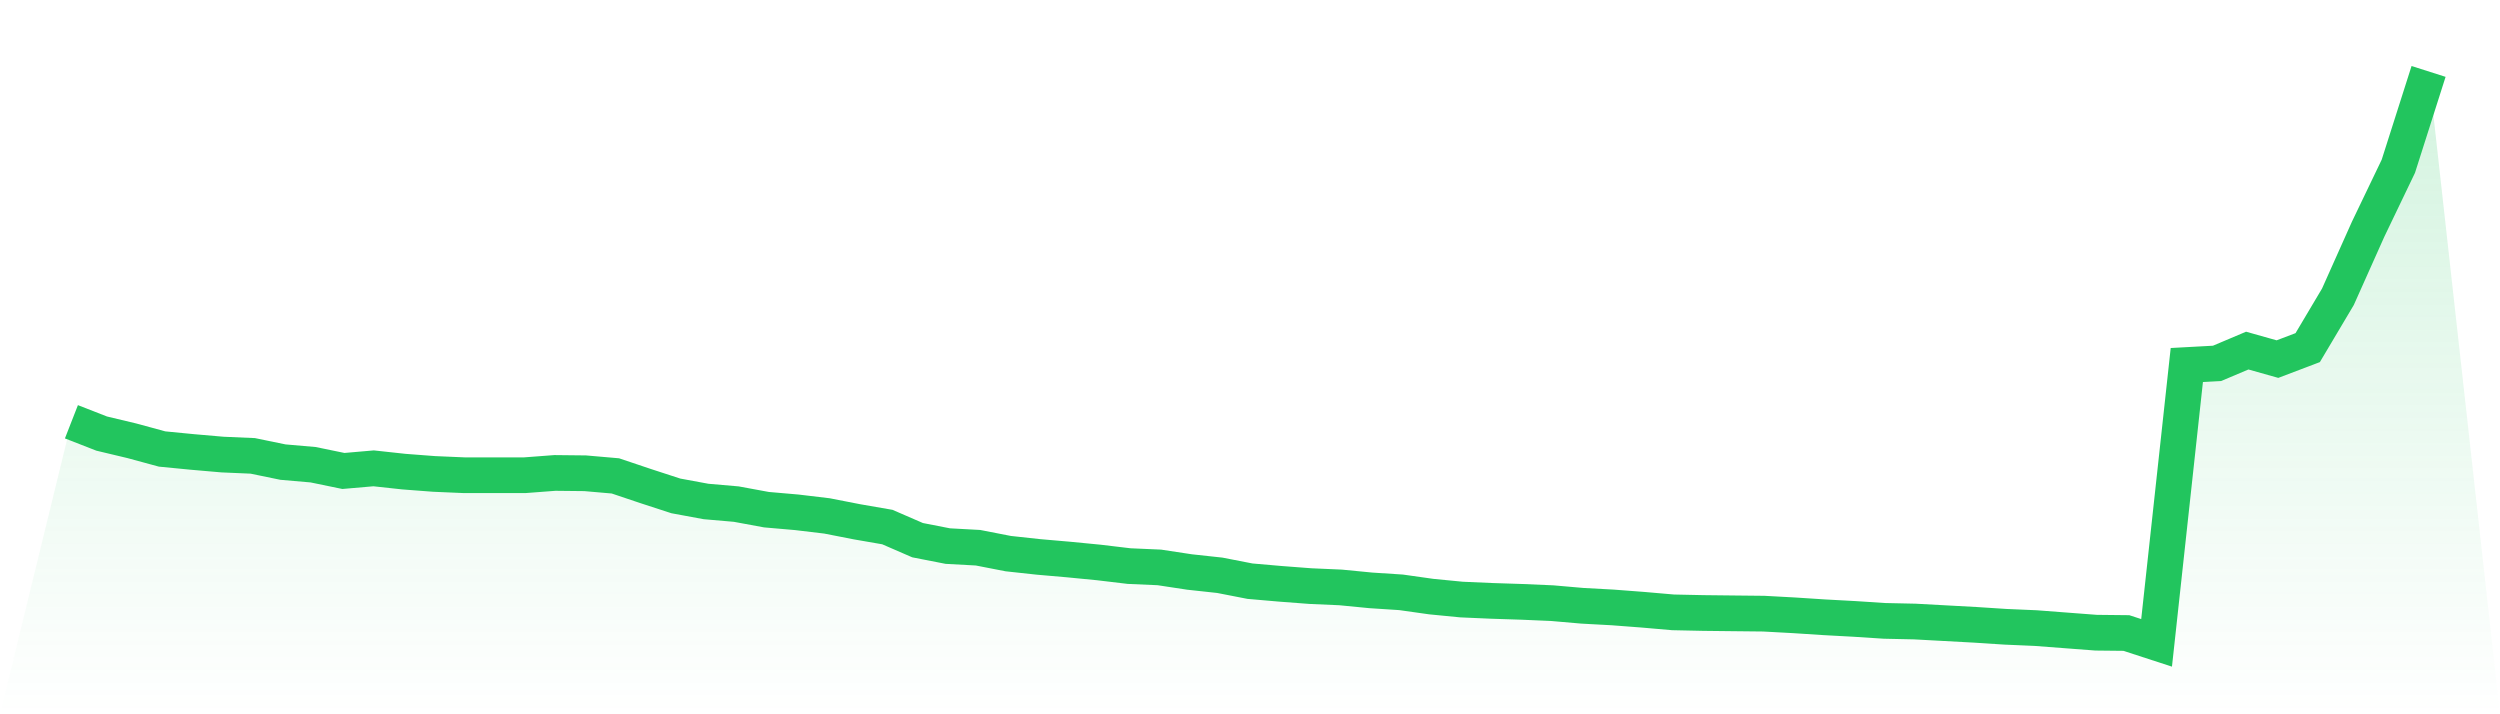
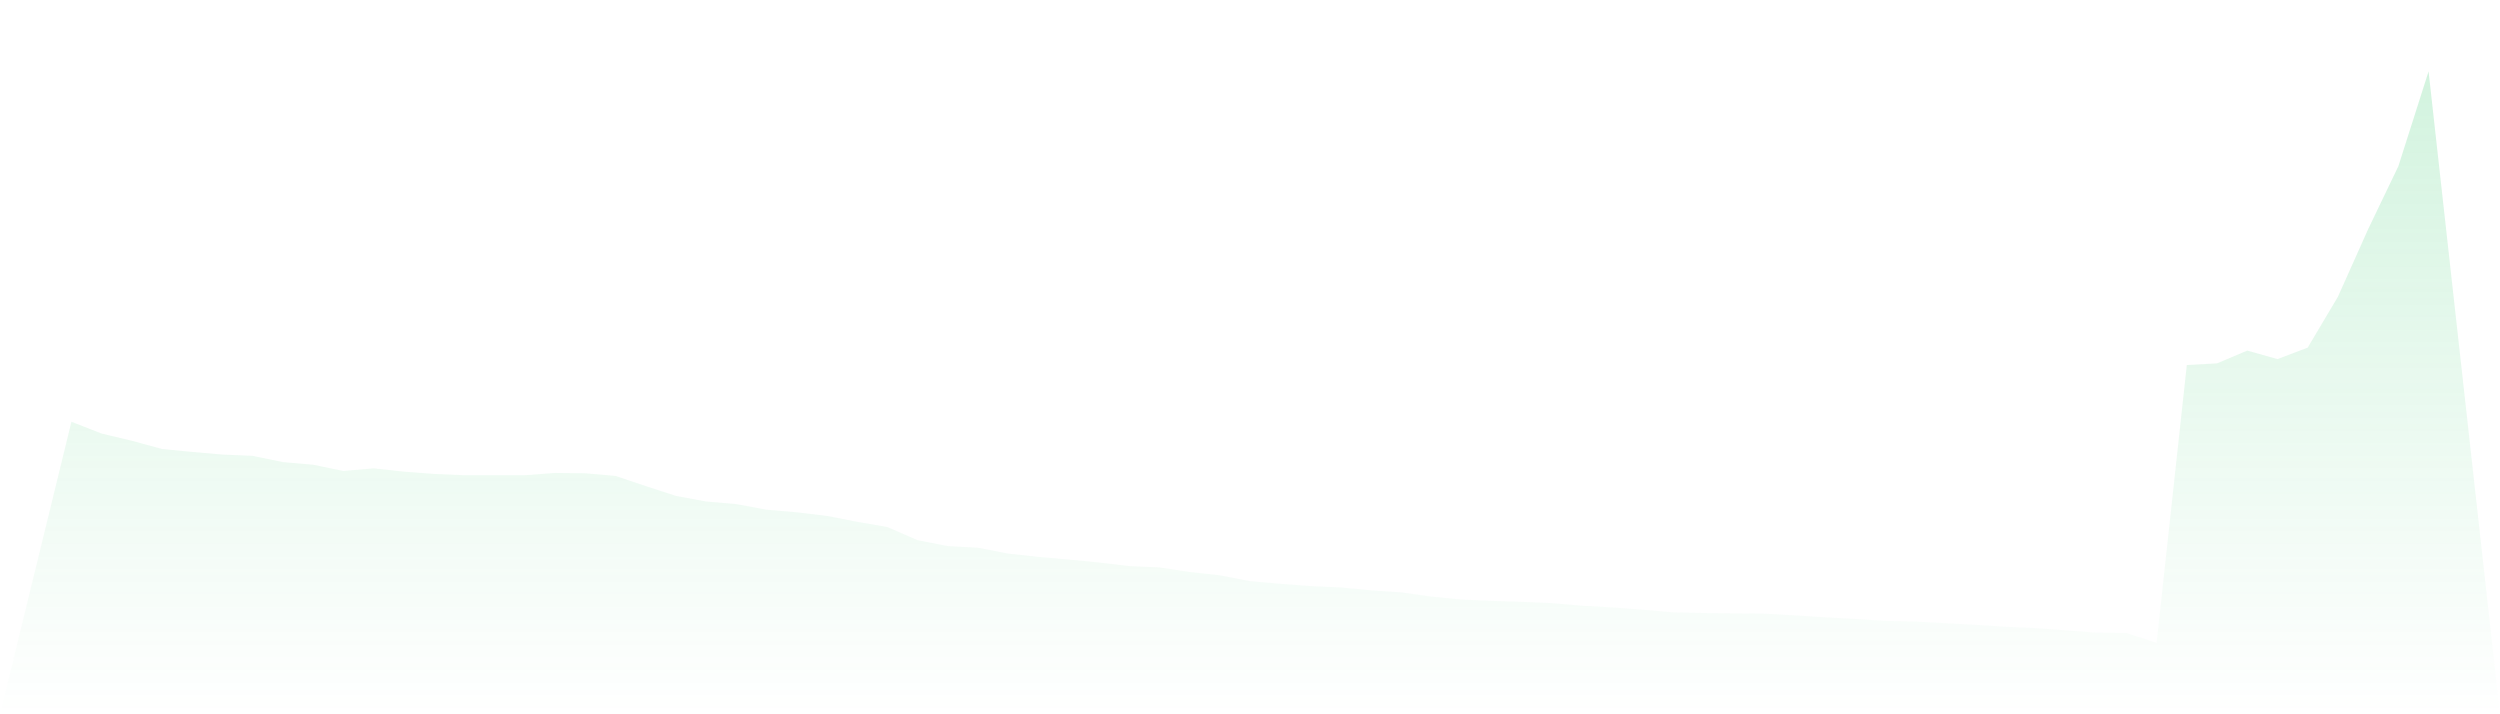
<svg xmlns="http://www.w3.org/2000/svg" viewBox="0 0 140 40">
  <defs>
    <linearGradient id="gradient" x1="0" x2="0" y1="0" y2="1">
      <stop offset="0%" stop-color="#22c55e" stop-opacity="0.2" />
      <stop offset="100%" stop-color="#22c55e" stop-opacity="0" />
    </linearGradient>
  </defs>
  <path d="M4,23.619 L4,23.619 L5.692,24.28 L7.385,24.684 L9.077,25.144 L10.769,25.309 L12.462,25.456 L14.154,25.529 L15.846,25.878 L17.538,26.025 L19.231,26.374 L20.923,26.227 L22.615,26.411 L24.308,26.54 L26,26.613 L27.692,26.613 L29.385,26.613 L31.077,26.485 L32.769,26.503 L34.462,26.65 L36.154,27.219 L37.846,27.77 L39.538,28.083 L41.231,28.23 L42.923,28.542 L44.615,28.689 L46.308,28.891 L48,29.222 L49.692,29.515 L51.385,30.25 L53.077,30.581 L54.769,30.673 L56.462,31.003 L58.154,31.187 L59.846,31.334 L61.538,31.499 L63.231,31.701 L64.923,31.775 L66.615,32.032 L68.308,32.216 L70,32.546 L71.692,32.693 L73.385,32.822 L75.077,32.896 L76.769,33.061 L78.462,33.171 L80.154,33.41 L81.846,33.575 L83.538,33.649 L85.231,33.704 L86.923,33.777 L88.615,33.924 L90.308,34.016 L92,34.145 L93.692,34.292 L95.385,34.328 L97.077,34.347 L98.769,34.365 L100.462,34.457 L102.154,34.567 L103.846,34.659 L105.538,34.769 L107.231,34.806 L108.923,34.898 L110.615,34.99 L112.308,35.1 L114,35.173 L115.692,35.302 L117.385,35.431 L119.077,35.449 L120.769,36 L122.462,20.441 L124.154,20.349 L125.846,19.633 L127.538,20.11 L129.231,19.467 L130.923,16.62 L132.615,12.836 L134.308,9.309 L136,4 L140,40 L0,40 z" fill="url(#gradient)" />
-   <path d="M4,23.619 L4,23.619 L5.692,24.28 L7.385,24.684 L9.077,25.144 L10.769,25.309 L12.462,25.456 L14.154,25.529 L15.846,25.878 L17.538,26.025 L19.231,26.374 L20.923,26.227 L22.615,26.411 L24.308,26.54 L26,26.613 L27.692,26.613 L29.385,26.613 L31.077,26.485 L32.769,26.503 L34.462,26.65 L36.154,27.219 L37.846,27.77 L39.538,28.083 L41.231,28.23 L42.923,28.542 L44.615,28.689 L46.308,28.891 L48,29.222 L49.692,29.515 L51.385,30.25 L53.077,30.581 L54.769,30.673 L56.462,31.003 L58.154,31.187 L59.846,31.334 L61.538,31.499 L63.231,31.701 L64.923,31.775 L66.615,32.032 L68.308,32.216 L70,32.546 L71.692,32.693 L73.385,32.822 L75.077,32.896 L76.769,33.061 L78.462,33.171 L80.154,33.41 L81.846,33.575 L83.538,33.649 L85.231,33.704 L86.923,33.777 L88.615,33.924 L90.308,34.016 L92,34.145 L93.692,34.292 L95.385,34.328 L97.077,34.347 L98.769,34.365 L100.462,34.457 L102.154,34.567 L103.846,34.659 L105.538,34.769 L107.231,34.806 L108.923,34.898 L110.615,34.99 L112.308,35.1 L114,35.173 L115.692,35.302 L117.385,35.431 L119.077,35.449 L120.769,36 L122.462,20.441 L124.154,20.349 L125.846,19.633 L127.538,20.11 L129.231,19.467 L130.923,16.62 L132.615,12.836 L134.308,9.309 L136,4" fill="none" stroke="#22c55e" stroke-width="2" />
</svg>